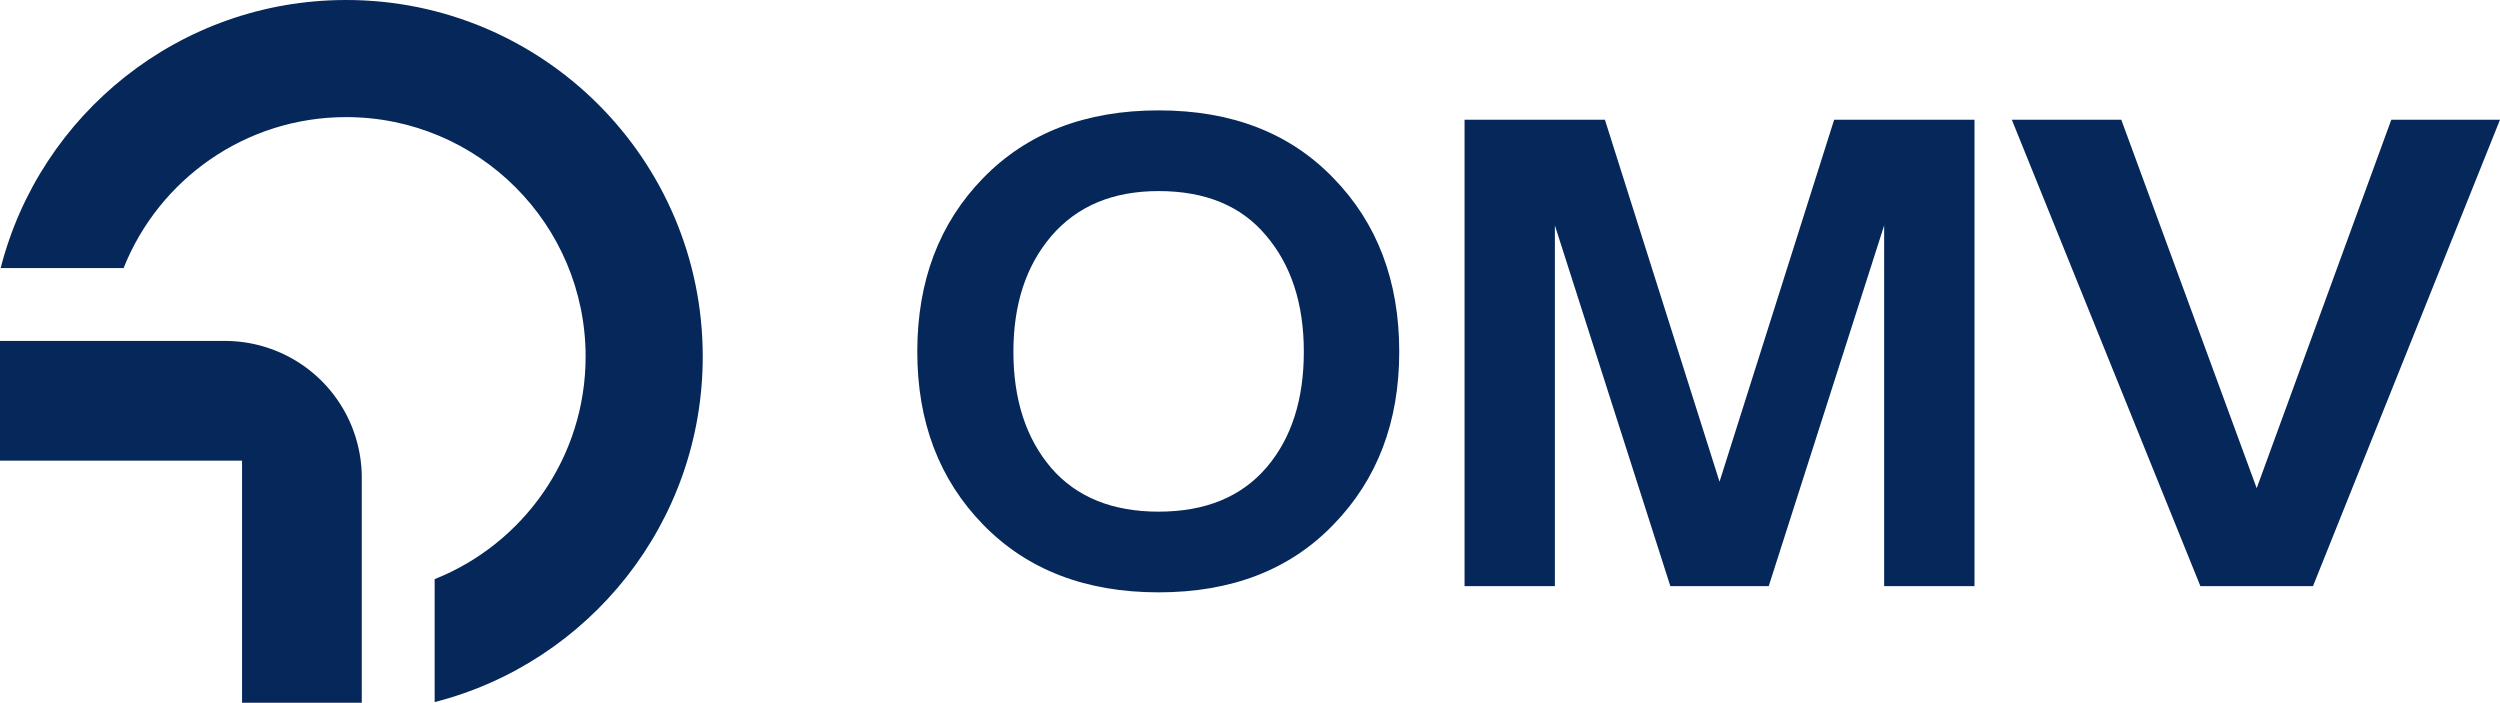
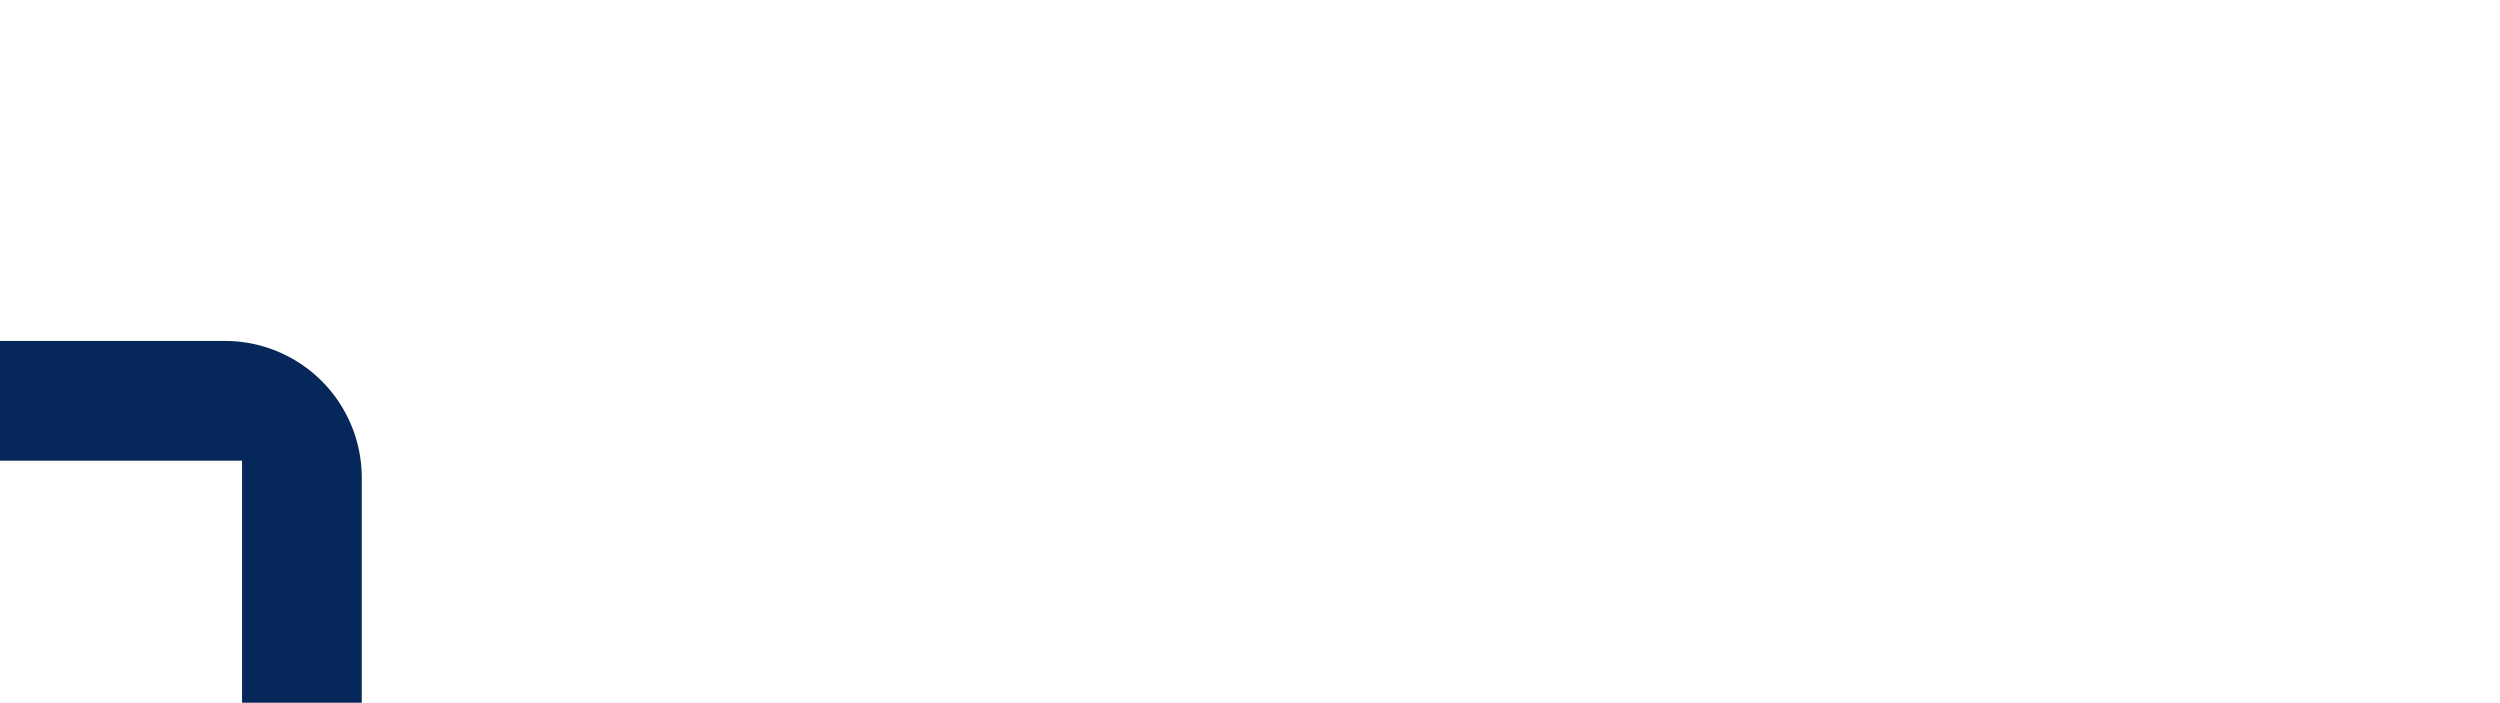
<svg xmlns="http://www.w3.org/2000/svg" xmlns:ns1="http://sodipodi.sourceforge.net/DTD/sodipodi-0.dtd" xmlns:ns2="http://www.inkscape.org/namespaces/inkscape" width="1000" height="281.089" version="1.1" id="svg8" ns1:docname="omv-logo-footer.svg" style="fill:none" ns2:version="0.92.4 (5da689c313, 2019-01-14)">
  <defs id="defs12" />
  <ns1:namedview pagecolor="#ffffff" bordercolor="#111111" borderopacity="1" objecttolerance="10" gridtolerance="10" guidetolerance="10" ns2:pageopacity="0" ns2:pageshadow="2" ns2:window-width="1920" ns2:window-height="1017" id="namedview10" showgrid="false" fit-margin-top="0" fit-margin-left="0" fit-margin-right="0" fit-margin-bottom="0" ns2:zoom="0.62689394" ns2:cx="447.44273" ns2:cy="210.14725" ns2:window-x="-8" ns2:window-y="-8" ns2:window-maximized="1" ns2:current-layer="svg8" />
-   <path d="m 281.097,142.623 c 0,66.559 -45.591,122.46 -107.235,138.208 v -49.18 c 35.373,-14.072 60.384,-48.626 60.384,-89.021 0,-52.904 -42.883,-95.788 -95.78,-95.788 -40.395,0 -74.949,25.011 -89.028,60.384 H 0.266 C 16.006,45.584 71.915,0 138.466,0 c 78.772,0 142.631,63.851 142.631,142.623 z" id="path2" ns2:connector-curvature="0" style="fill:#052759;stroke-width:7.586" />
  <path d="m 89.984,136.38 a 54.725,54.725 0 0 1 54.725,54.725 v 89.984 H 96.819 V 184.27 H 0 v -47.898 h 89.984 z" id="path4" ns2:connector-curvature="0" style="fill:#052759;stroke-width:7.586" />
-   <path d="m 366.916,140.689 c 0,-28.303 8.792,-51.471 26.376,-69.495 17.584,-18.032 40.964,-27.044 70.155,-27.044 29.183,0 52.472,9.012 69.874,27.044 17.584,18.024 26.376,41.192 26.376,69.487 0,28.113 -8.792,51.182 -26.376,69.214 -17.402,18.024 -40.691,27.044 -69.874,27.044 -29.183,0 -52.57,-9.02 -70.155,-27.044 -17.584,-18.032 -26.376,-41.101 -26.376,-69.206 z m 38.446,0 c 0,19.192 5.052,34.698 15.149,46.525 10.104,11.629 24.412,17.448 42.936,17.448 18.707,0 33.113,-5.917 43.217,-17.736 9.915,-11.637 14.868,-27.044 14.868,-46.236 0,-19.192 -5.045,-34.698 -15.149,-46.525 -9.915,-11.826 -24.229,-17.736 -42.936,-17.736 -18.335,0 -32.642,6.008 -42.936,18.024 -10.097,11.834 -15.149,27.233 -15.149,46.236 z M 848.509,47.882 902.673,195.277 956.525,47.882 H 1000 L 925.195,234.451 H 880.157 L 804.723,47.882 Z M 687.809,192.683 641.959,47.882 H 585.823 V 234.458 H 621.955 V 90.174 l 46.183,144.284 h 39.348 L 753.662,90.174 v 144.284 h 36.139 V 47.882 H 733.666 Z" id="path6" ns2:connector-curvature="0" style="clip-rule:evenodd;fill:#052759;fill-rule:evenodd;stroke-width:7.586" />
</svg>